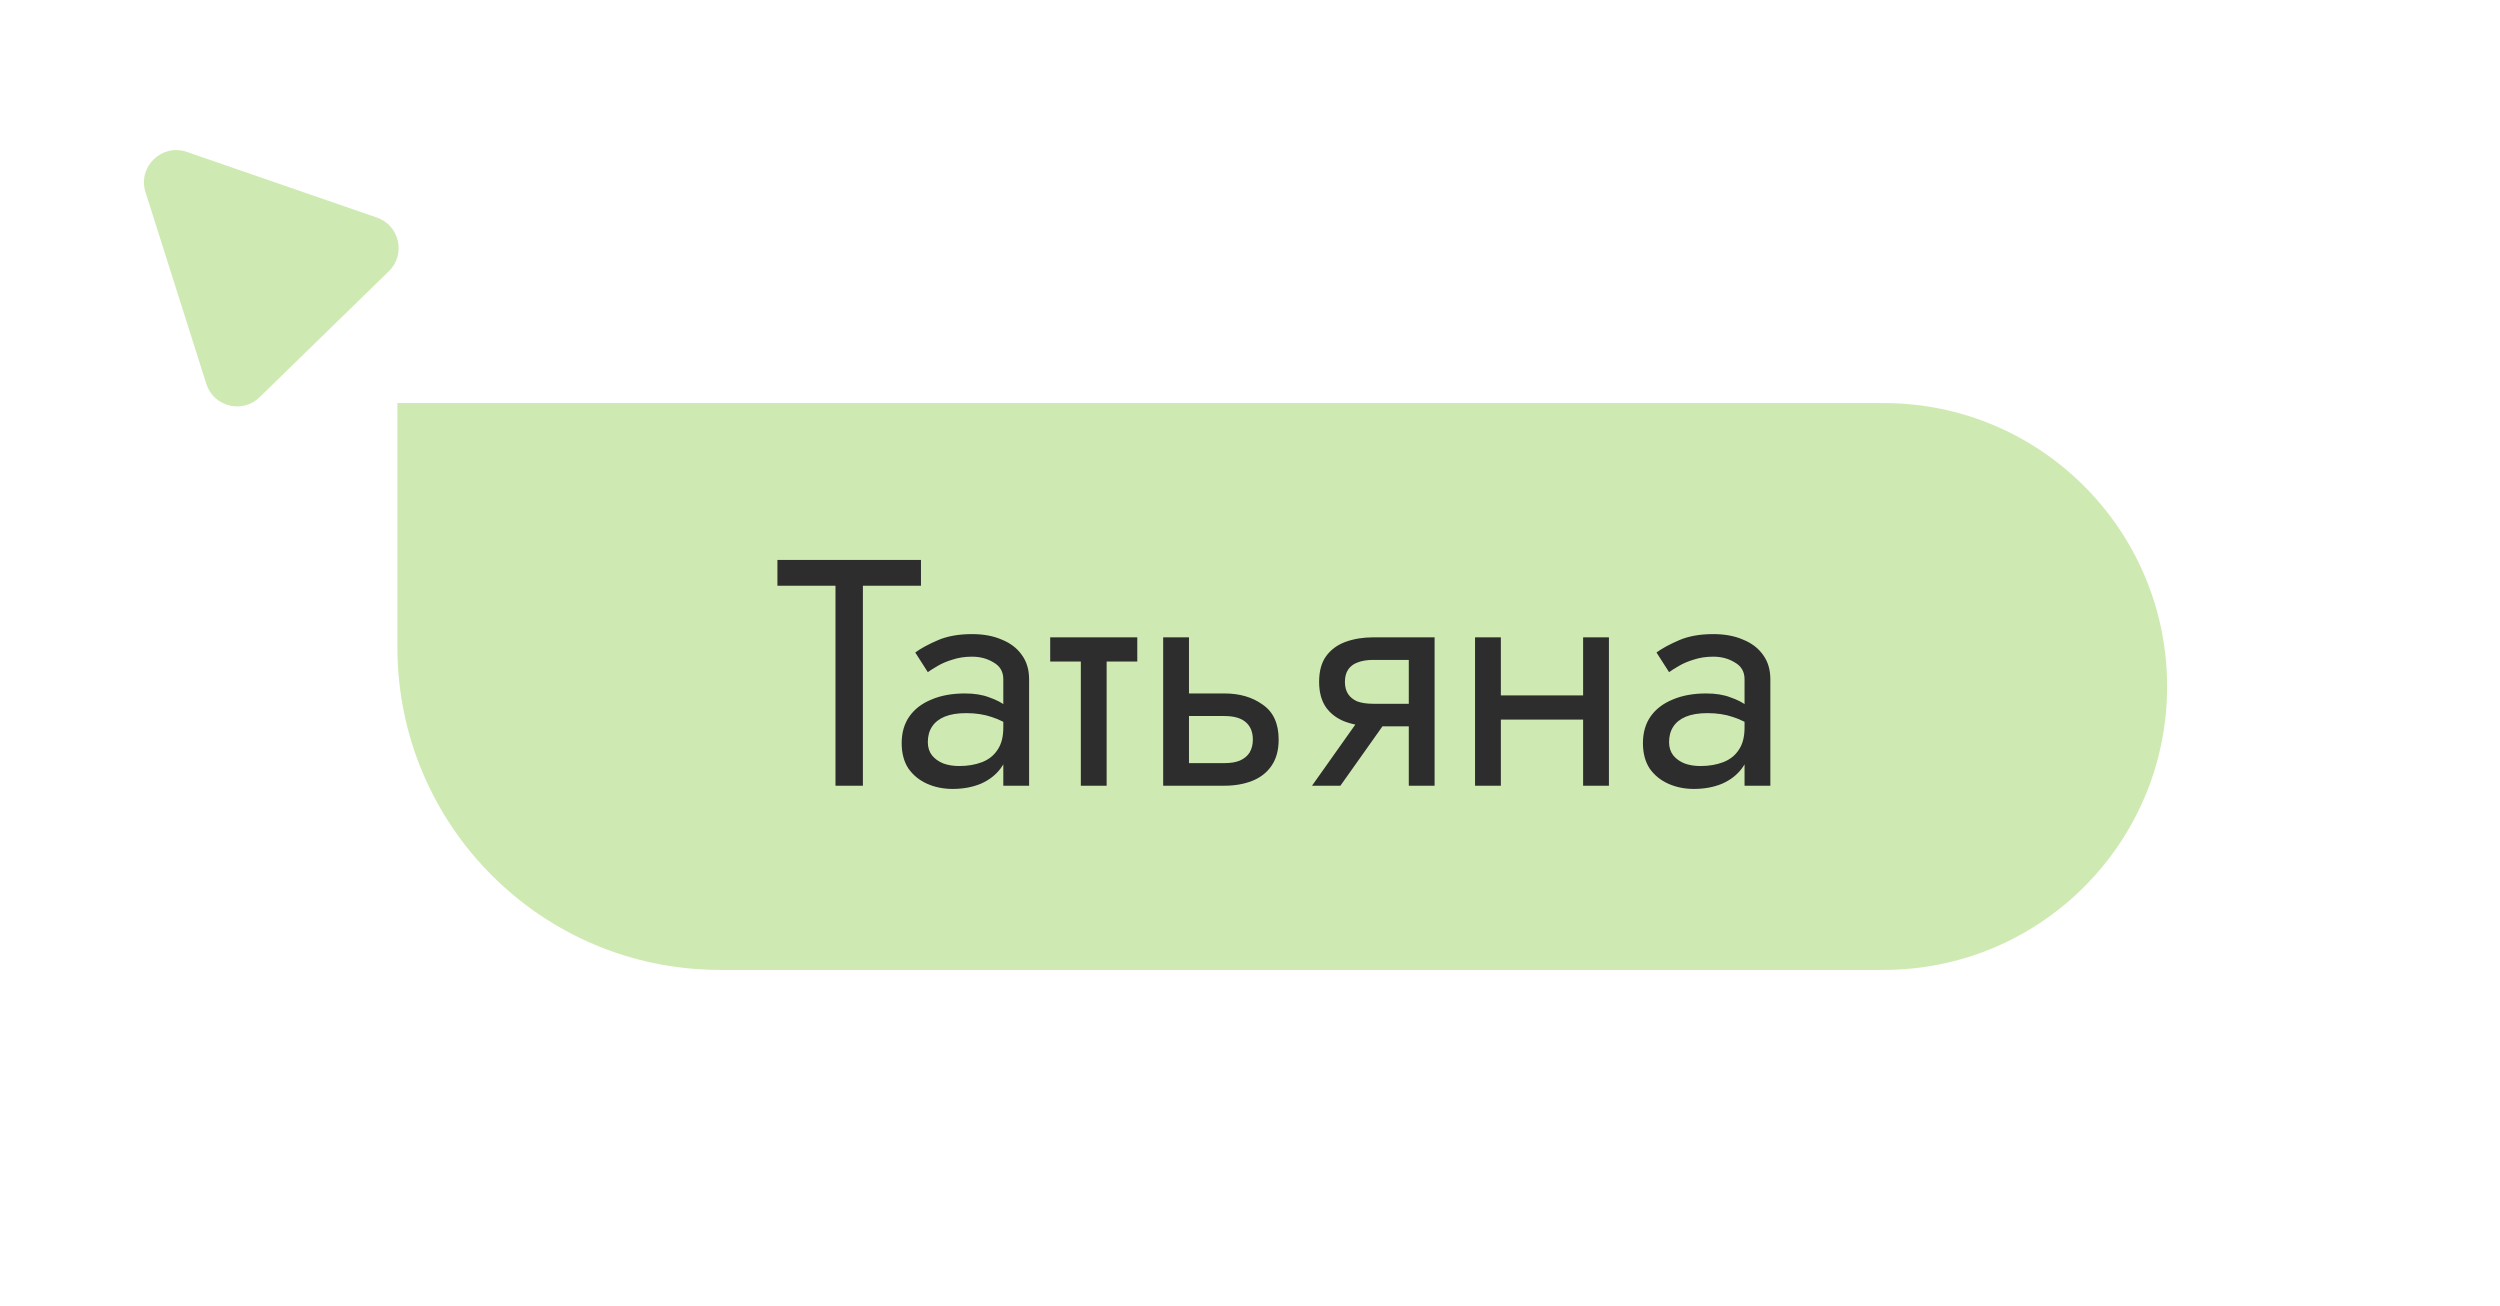
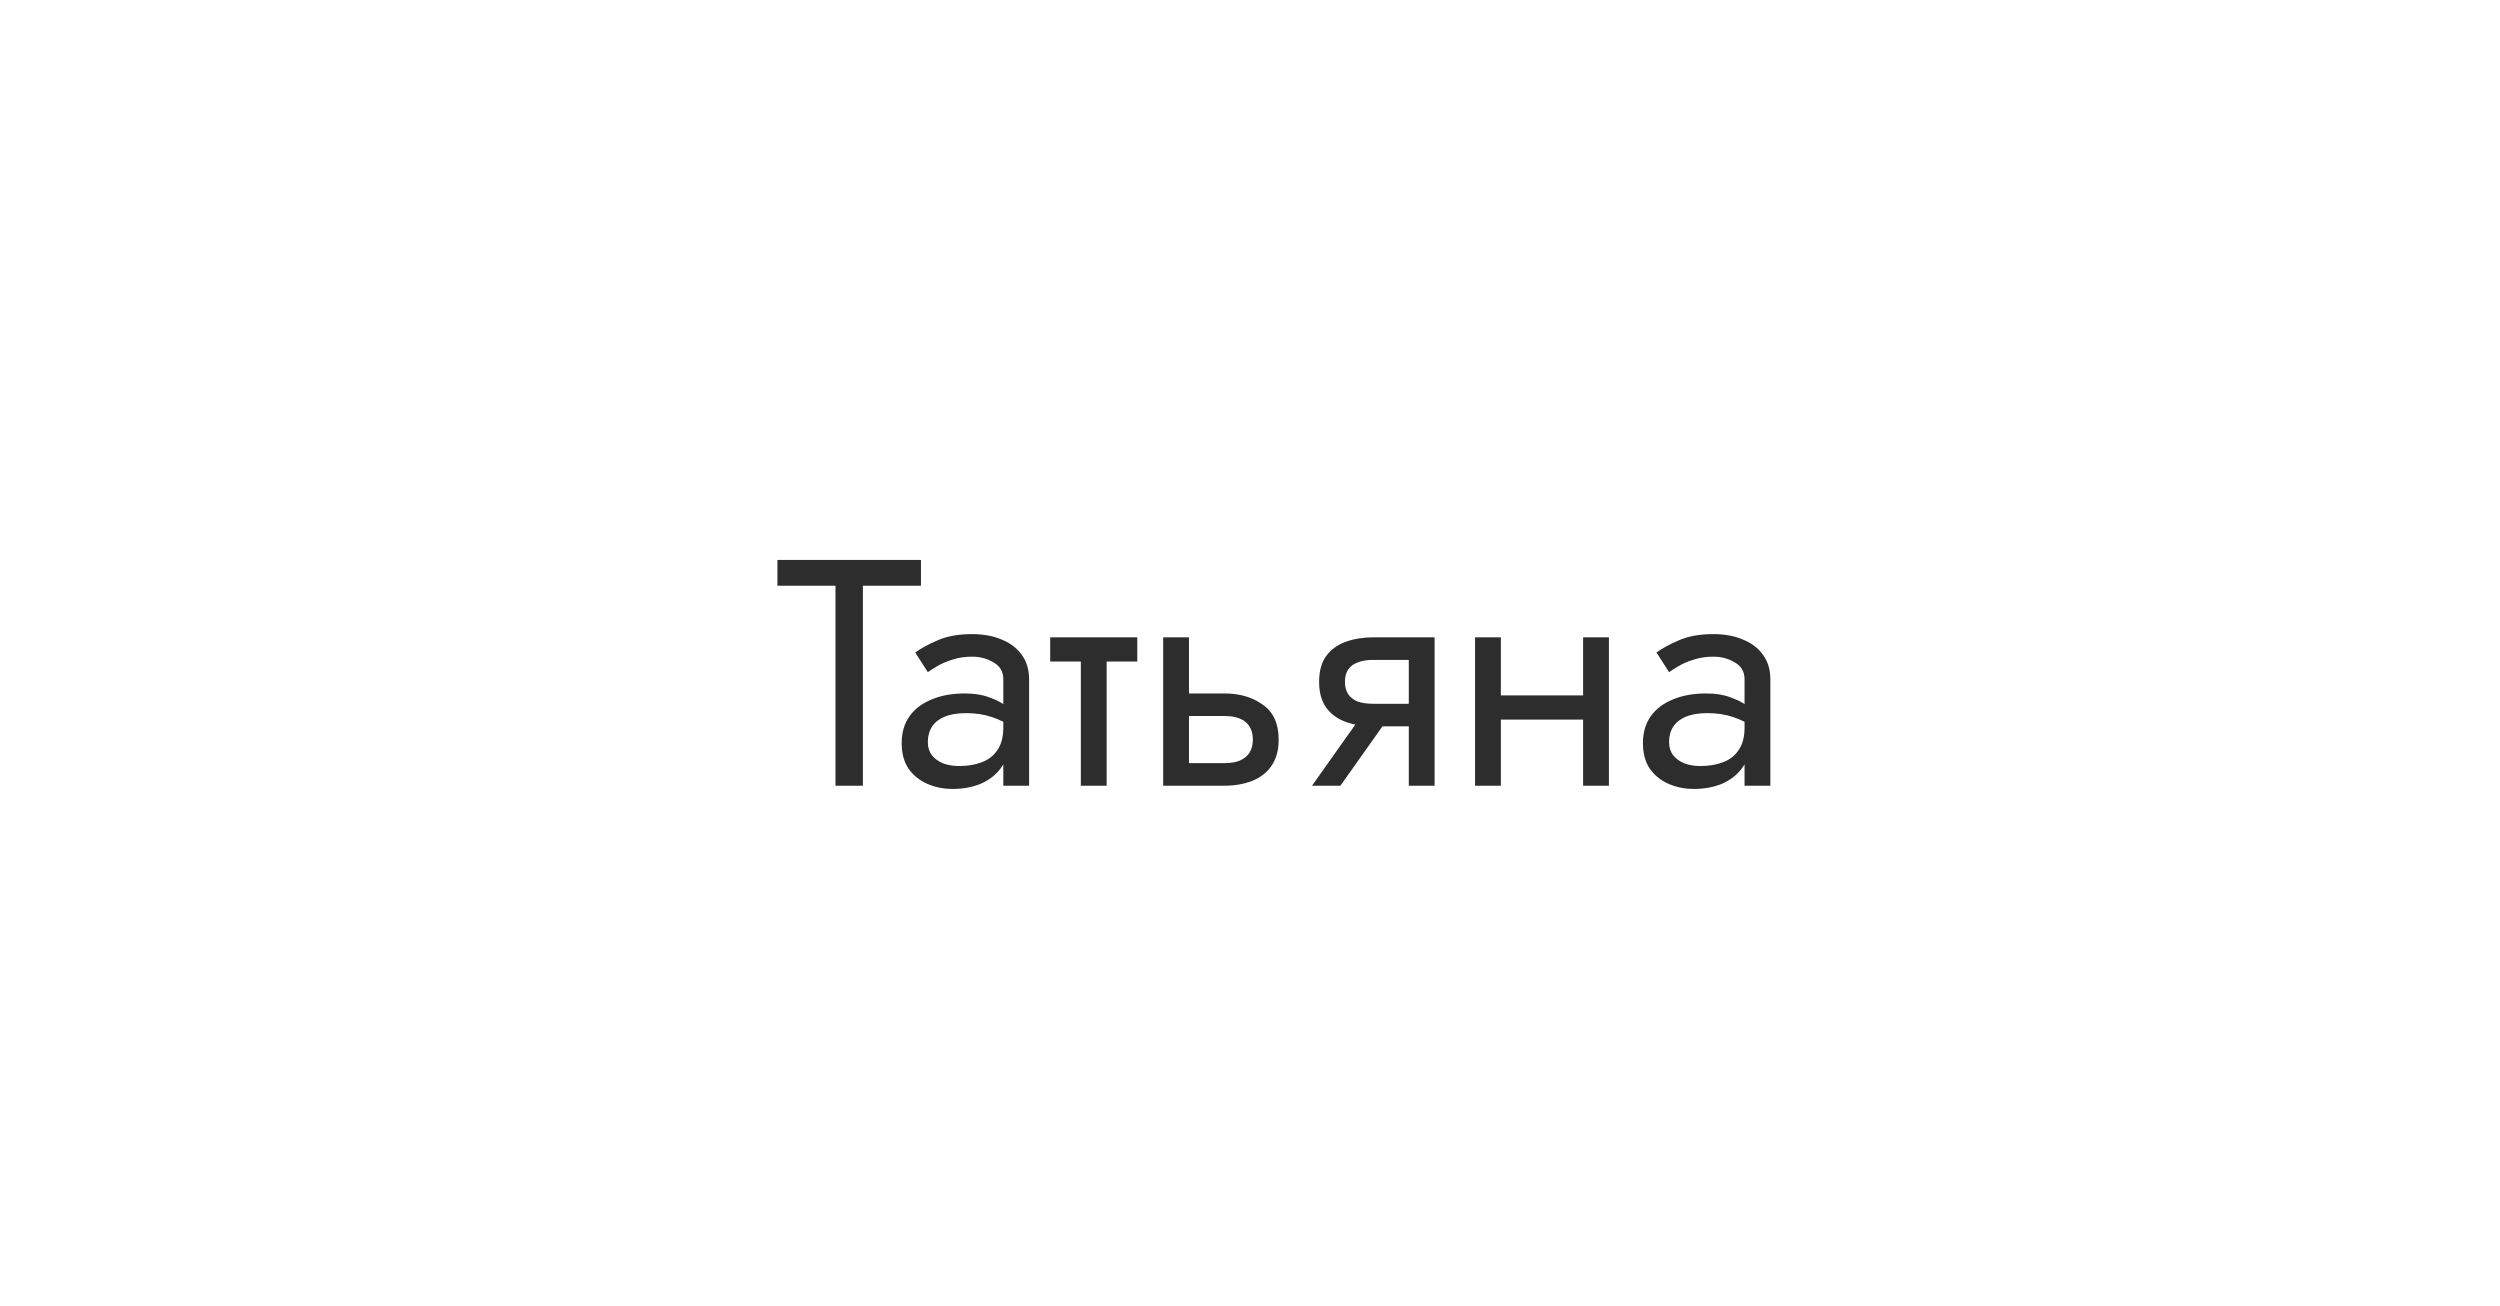
<svg xmlns="http://www.w3.org/2000/svg" width="155" height="81" viewBox="0 0 155 81" fill="none">
  <g filter="url(#filter0_d_49_31)">
-     <path d="M24.639 24.99H116.789C126.493 24.99 134.361 32.857 134.361 42.562V42.562C134.361 52.267 126.493 60.134 116.789 60.134H44.639C33.593 60.134 24.639 51.18 24.639 40.134V24.99Z" fill="#CEEAB2" />
-   </g>
+     </g>
  <path d="M48.2 36.314H51.8V48.714H53.5V36.314H57.1V34.714H48.2V36.314ZM57.525 46.014C57.525 45.641 57.611 45.321 57.785 45.054C57.958 44.787 58.218 44.581 58.565 44.434C58.925 44.287 59.371 44.214 59.904 44.214C60.491 44.214 61.018 44.294 61.484 44.454C61.951 44.601 62.411 44.834 62.864 45.154V44.214C62.771 44.094 62.598 43.941 62.344 43.754C62.091 43.554 61.751 43.381 61.325 43.234C60.911 43.074 60.411 42.994 59.825 42.994C59.025 42.994 58.331 43.121 57.745 43.374C57.158 43.614 56.705 43.961 56.385 44.414C56.065 44.867 55.904 45.421 55.904 46.074C55.904 46.701 56.044 47.227 56.325 47.654C56.618 48.067 57.005 48.381 57.484 48.594C57.965 48.807 58.491 48.914 59.065 48.914C59.705 48.914 60.285 48.807 60.804 48.594C61.325 48.367 61.738 48.047 62.044 47.634C62.364 47.207 62.525 46.701 62.525 46.114L62.205 45.114C62.205 45.687 62.084 46.147 61.844 46.494C61.618 46.841 61.298 47.094 60.885 47.254C60.471 47.414 59.998 47.494 59.465 47.494C59.105 47.494 58.778 47.441 58.484 47.334C58.191 47.214 57.958 47.047 57.785 46.834C57.611 46.607 57.525 46.334 57.525 46.014ZM57.525 41.674C57.671 41.567 57.871 41.441 58.124 41.294C58.391 41.134 58.705 41.001 59.065 40.894C59.425 40.774 59.825 40.714 60.264 40.714C60.771 40.714 61.218 40.834 61.605 41.074C62.005 41.301 62.205 41.647 62.205 42.114V48.714H63.804V42.114C63.804 41.514 63.651 41.007 63.344 40.594C63.051 40.181 62.638 39.867 62.105 39.654C61.584 39.427 60.971 39.314 60.264 39.314C59.438 39.314 58.731 39.441 58.145 39.694C57.558 39.947 57.091 40.201 56.745 40.454L57.525 41.674ZM65.112 39.514V41.014H70.511V39.514H65.112ZM67.011 39.914V48.714H68.612V39.914H67.011ZM72.117 39.514V48.714H73.717V39.514H72.117ZM73.057 44.394H75.917C76.504 44.394 76.944 44.521 77.237 44.774C77.53 45.027 77.677 45.387 77.677 45.854C77.677 46.161 77.61 46.427 77.477 46.654C77.344 46.867 77.144 47.034 76.877 47.154C76.624 47.261 76.304 47.314 75.917 47.314H73.057V48.714H75.917C76.557 48.714 77.13 48.614 77.637 48.414C78.144 48.214 78.544 47.901 78.837 47.474C79.13 47.047 79.277 46.507 79.277 45.854C79.277 44.867 78.95 44.147 78.297 43.694C77.657 43.227 76.864 42.994 75.917 42.994H73.057V44.394ZM83.105 48.714L86.505 43.914H84.745L81.345 48.714H83.105ZM88.945 48.714V39.514H87.345V48.714H88.945ZM88.005 43.634H85.145C84.758 43.634 84.432 43.587 84.165 43.494C83.912 43.387 83.718 43.234 83.585 43.034C83.452 42.834 83.385 42.581 83.385 42.274C83.385 41.967 83.452 41.714 83.585 41.514C83.718 41.314 83.912 41.167 84.165 41.074C84.432 40.967 84.758 40.914 85.145 40.914H88.005V39.514H85.145C84.518 39.514 83.945 39.607 83.425 39.794C82.918 39.981 82.518 40.274 82.225 40.674C81.932 41.074 81.785 41.607 81.785 42.274C81.785 42.927 81.932 43.461 82.225 43.874C82.518 44.274 82.918 44.567 83.425 44.754C83.945 44.941 84.518 45.034 85.145 45.034H88.005V43.634ZM92.393 44.614H99.193V43.114H92.393V44.614ZM98.153 39.514V48.714H99.753V39.514H98.153ZM91.453 39.514V48.714H93.053V39.514H91.453ZM103.482 46.014C103.482 45.641 103.568 45.321 103.742 45.054C103.915 44.787 104.175 44.581 104.522 44.434C104.882 44.287 105.328 44.214 105.862 44.214C106.448 44.214 106.975 44.294 107.442 44.454C107.908 44.601 108.368 44.834 108.822 45.154V44.214C108.728 44.094 108.555 43.941 108.302 43.754C108.048 43.554 107.708 43.381 107.282 43.234C106.868 43.074 106.368 42.994 105.782 42.994C104.982 42.994 104.288 43.121 103.702 43.374C103.115 43.614 102.662 43.961 102.342 44.414C102.022 44.867 101.862 45.421 101.862 46.074C101.862 46.701 102.002 47.227 102.282 47.654C102.575 48.067 102.962 48.381 103.442 48.594C103.922 48.807 104.448 48.914 105.022 48.914C105.662 48.914 106.242 48.807 106.762 48.594C107.282 48.367 107.695 48.047 108.002 47.634C108.322 47.207 108.482 46.701 108.482 46.114L108.162 45.114C108.162 45.687 108.042 46.147 107.802 46.494C107.575 46.841 107.255 47.094 106.842 47.254C106.428 47.414 105.955 47.494 105.422 47.494C105.062 47.494 104.735 47.441 104.442 47.334C104.148 47.214 103.915 47.047 103.742 46.834C103.568 46.607 103.482 46.334 103.482 46.014ZM103.482 41.674C103.628 41.567 103.828 41.441 104.082 41.294C104.348 41.134 104.662 41.001 105.022 40.894C105.382 40.774 105.782 40.714 106.222 40.714C106.728 40.714 107.175 40.834 107.562 41.074C107.962 41.301 108.162 41.647 108.162 42.114V48.714H109.762V42.114C109.762 41.514 109.608 41.007 109.302 40.594C109.008 40.181 108.595 39.867 108.062 39.654C107.542 39.427 106.928 39.314 106.222 39.314C105.395 39.314 104.688 39.441 104.102 39.694C103.515 39.947 103.048 40.201 102.702 40.454L103.482 41.674Z" fill="#2D2D2D" />
-   <path d="M9.021 11.913C8.524 10.346 10.026 8.881 11.581 9.418L23.369 13.49C24.775 13.976 25.177 15.774 24.112 16.813L16.094 24.629C15.028 25.668 13.242 25.22 12.792 23.801L9.021 11.913Z" fill="#CEEAB2" />
  <defs>
    <filter id="filter0_d_49_31" x="4.639" y="4.99" width="149.722" height="75.144" filterUnits="userSpaceOnUse" color-interpolation-filters="sRGB">
      <feFlood flood-opacity="0" result="BackgroundImageFix" />
      <feColorMatrix in="SourceAlpha" type="matrix" values="0 0 0 0 0 0 0 0 0 0 0 0 0 0 0 0 0 0 127 0" result="hardAlpha" />
      <feOffset />
      <feGaussianBlur stdDeviation="10" />
      <feComposite in2="hardAlpha" operator="out" />
      <feColorMatrix type="matrix" values="0 0 0 0 0.808 0 0 0 0 0.918 0 0 0 0 0.698 0 0 0 0.8 0" />
      <feBlend mode="normal" in2="BackgroundImageFix" result="effect1_dropShadow_49_31" />
      <feBlend mode="normal" in="SourceGraphic" in2="effect1_dropShadow_49_31" result="shape" />
    </filter>
  </defs>
</svg>